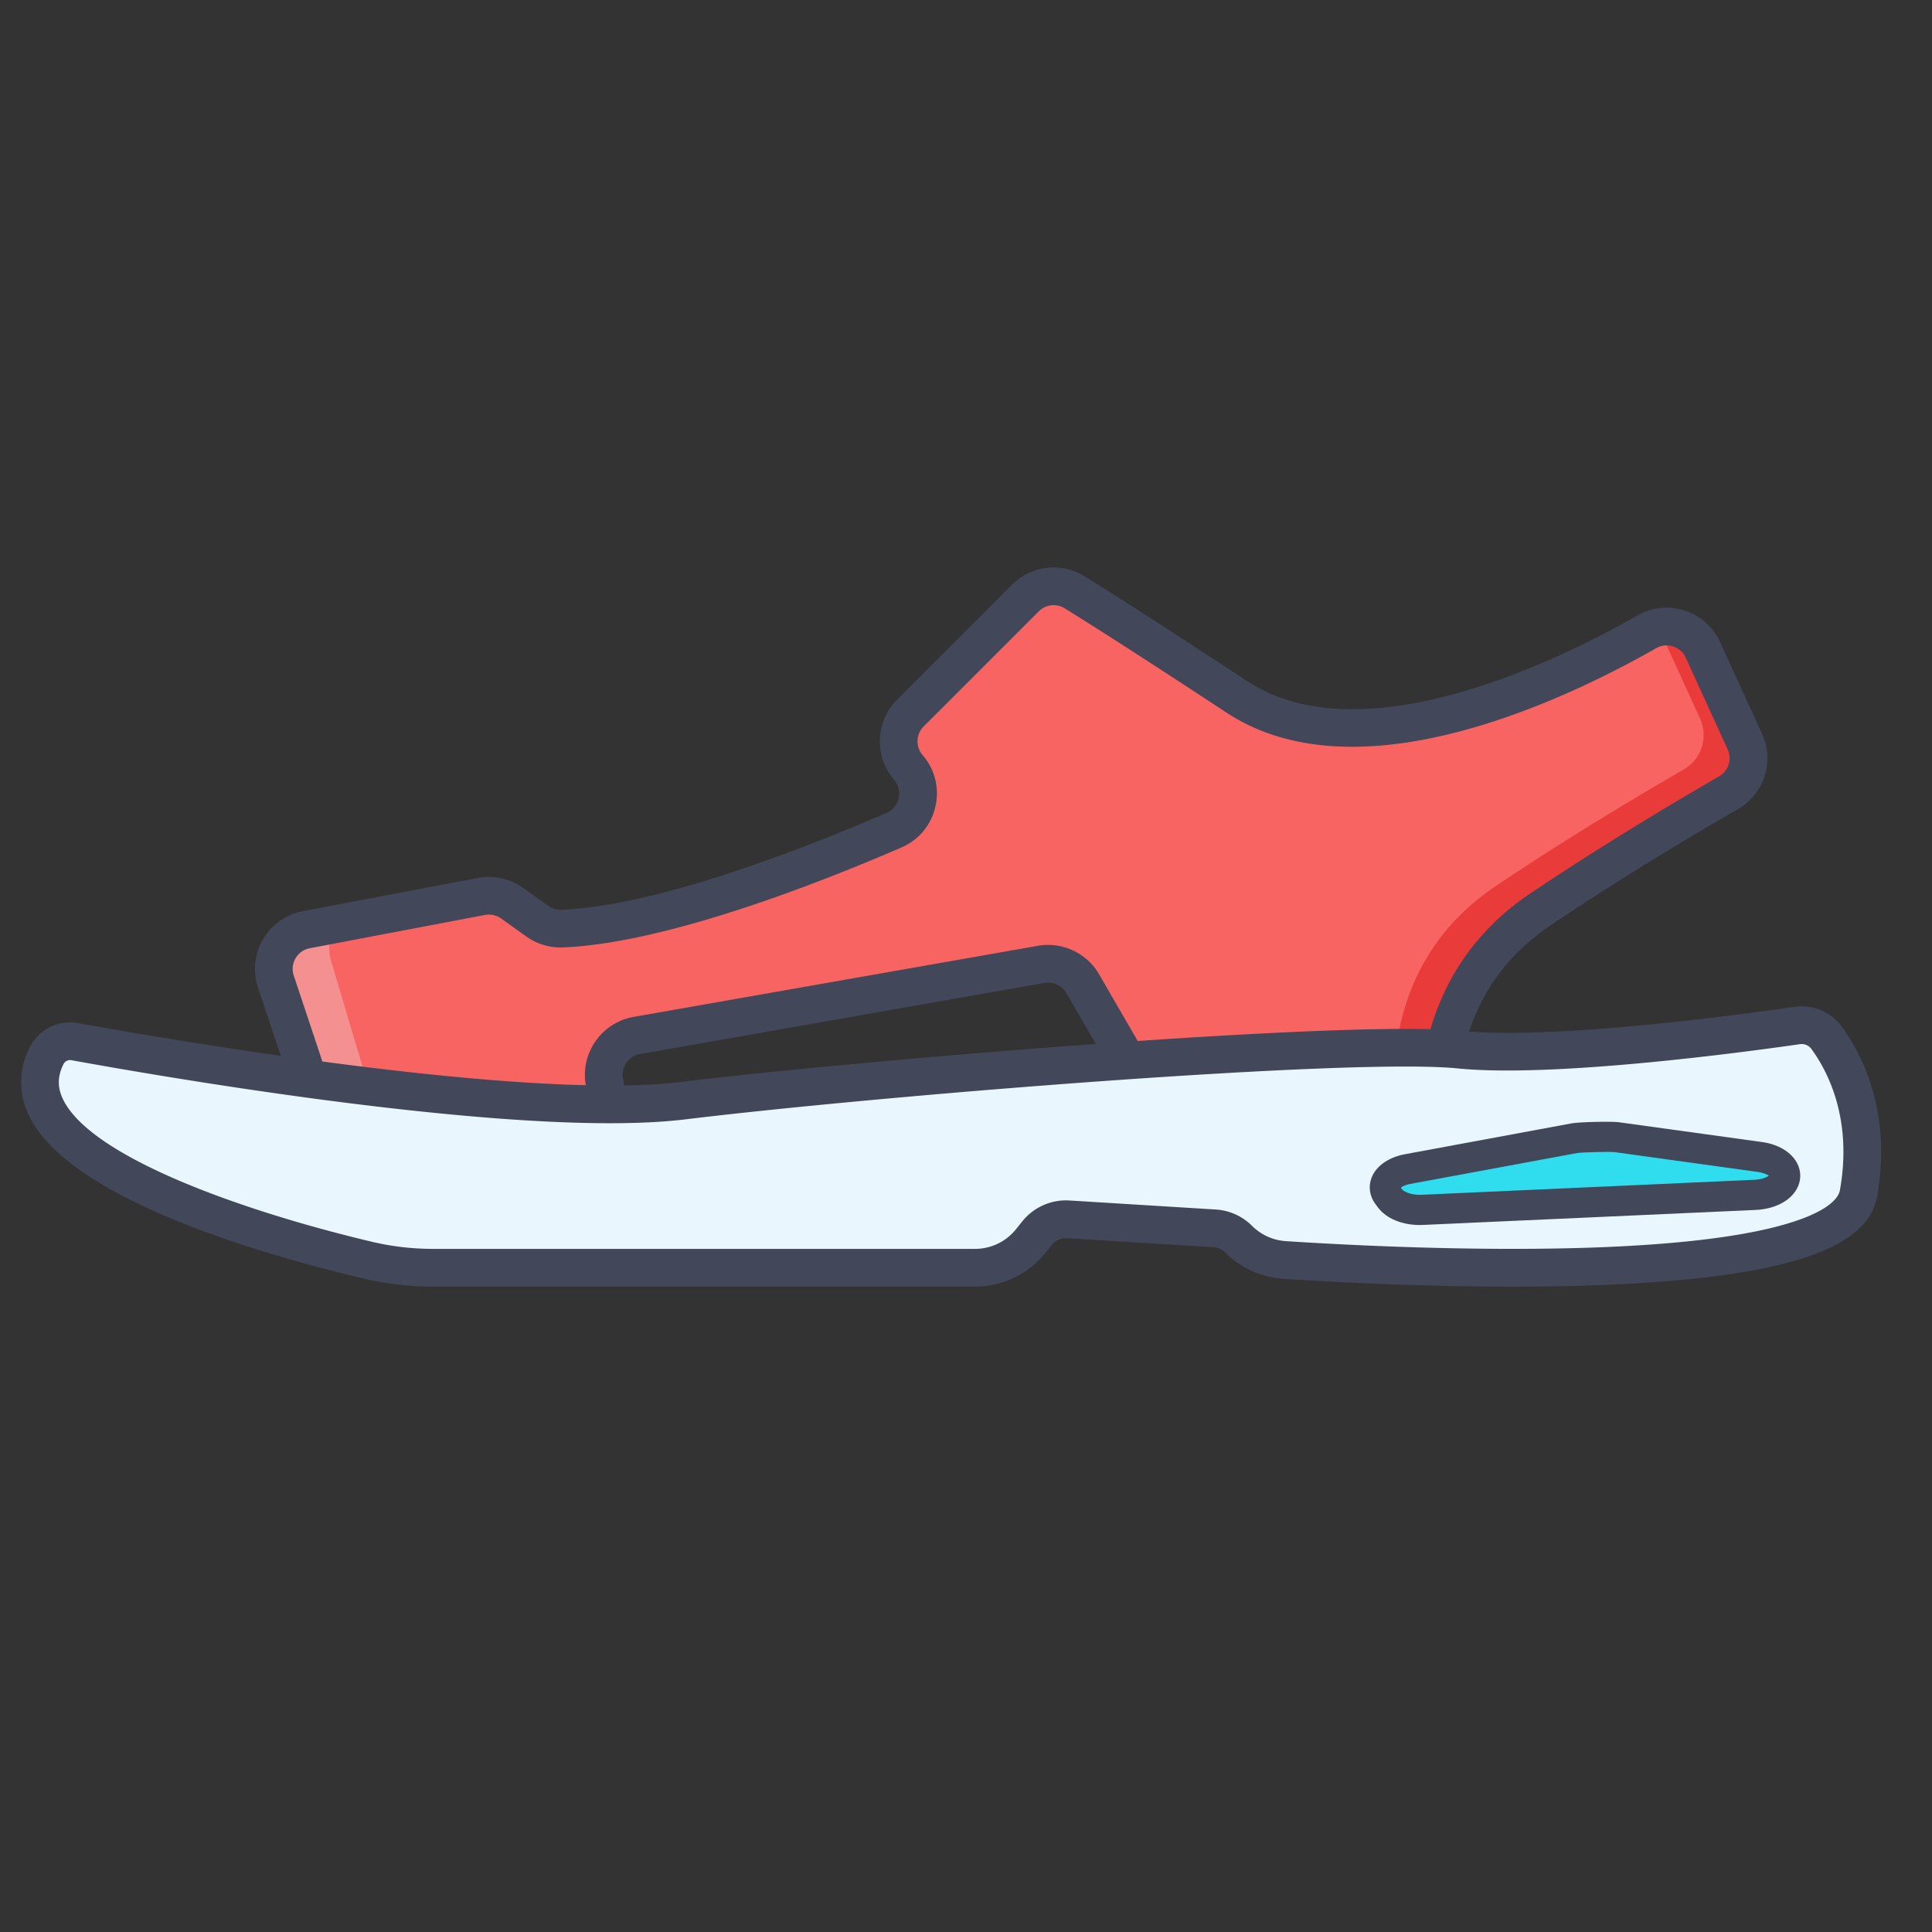
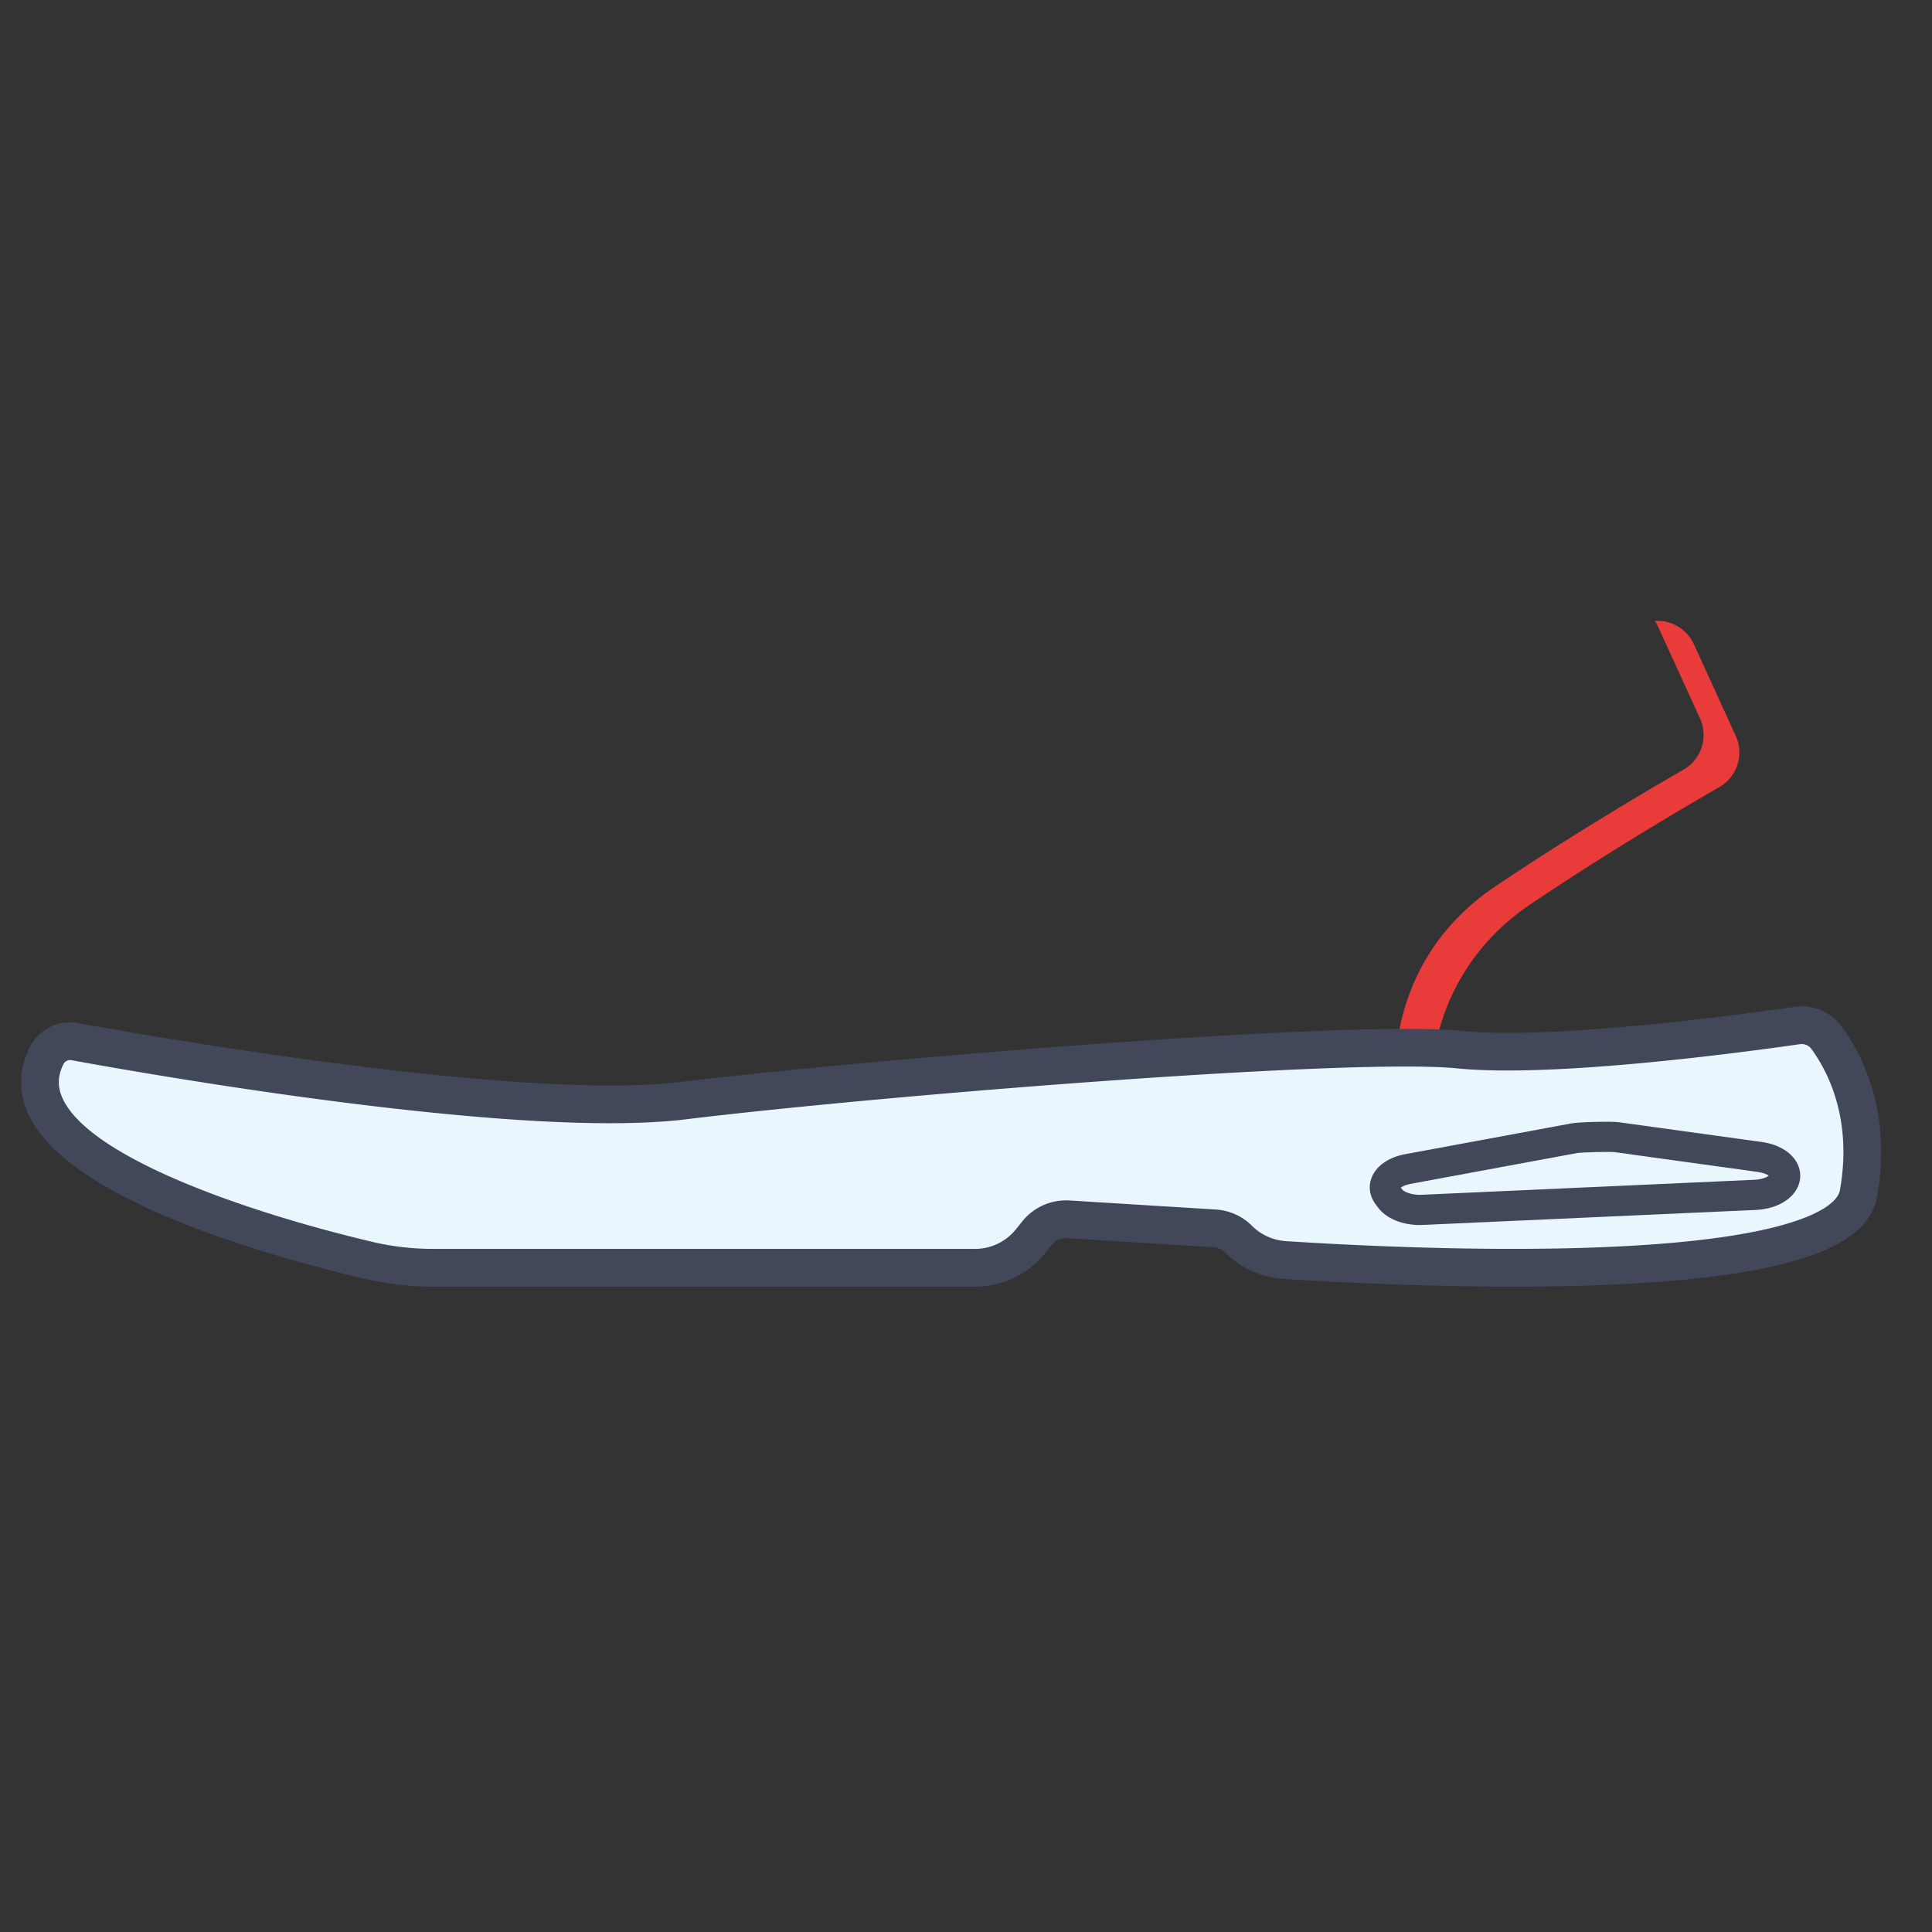
<svg xmlns="http://www.w3.org/2000/svg" t="1755357881731" class="icon" viewBox="0 0 1024 1024" version="1.1" p-id="36235" width="128" height="128">
  <rect x="0" y="0" width="1024" height="1024" fill="#333333" stroke="none" />
-   <path d="M960.43 562.92a21.122 21.122 0 0 0-0.8 10.37l3.44 19.96c1.09-3.2 1.43-6.73 0.8-10.37l-3.44-19.96zM743.14 578.06c10.68 0.17 19.8-7.64 21.31-18.21 3.02-21.24 13.92-56.38 51.71-81.84 38.89-26.21 78.35-49.57 99.96-62.02 9.46-5.45 13.22-17.21 8.68-27.14l-22.21-48.58c-5.17-11.3-18.92-15.76-29.72-9.61-44.14 25.15-151.73 77.61-217.32 34.49-46.45-30.54-72.21-46.89-85.97-55.4-8.35-5.17-19.16-3.91-26.11 3.04l-60.98 60.98c-7.84 7.84-8.3 20.4-1.07 28.8 9.33 10.82 5.48 27.59-7.63 33.26-41.33 17.88-122.52 50.05-175.95 52.14-4.67 0.18-9.27-1.22-13.07-3.93l-13.35-9.54a21.17 21.17 0 0 0-16.26-3.57l-92.79 17.63c-12.59 2.39-20.19 15.34-16.14 27.5l25.64 76.92c2.64 7.93 9.7 13.56 18.02 14.38l111.75 10.99c13.92 1.37 25.32-10.89 22.94-24.67l-4.24-24.59c-1.98-11.5 5.71-22.43 17.2-24.45l214.35-37.7a21.163 21.163 0 0 1 21.99 10.25l27.99 48.35a21.172 21.172 0 0 0 17.98 10.56l123.29 1.96z" fill="#F86462" p-id="36236" />
-   <path d="M201.23 595.72l-25.64-86.01c-2.79-9.35-0.07-19.12 6-25.17l-19.25 3.66c-12.59 2.39-20.19 15.34-16.14 27.5l25.64 76.92c2.64 7.93 9.7 13.56 18.01 14.38l21.48 2.11c-4.67-2.81-8.35-7.53-10.1-13.39z" fill="#F49090" p-id="36237" />
  <path d="M919.98 390.01l-22.21-48.58c-3.79-8.29-12.21-12.89-20.68-12.33 0.65 0.96 1.23 1.99 1.73 3.08l22.21 48.58c4.54 9.93 0.79 21.69-8.68 27.14-21.61 12.45-61.07 35.81-99.96 62.02-37.79 25.46-48.68 60.61-51.71 81.84-1.5 10.58-10.63 18.39-21.31 18.21l-121.48-1.96a21.174 21.174 0 0 0 17.13 9.22l123.31 1.99c10.68 0.17 19.8-7.64 21.31-18.21 3.02-21.24 13.92-56.38 51.71-81.84 38.89-26.21 78.35-49.57 99.96-62.02 9.45-5.45 13.21-17.21 8.67-27.14z" fill="#EA3B3B" p-id="36238" />
-   <path d="M303.77 632.65c-1.04 0-2.08-0.05-3.12-0.15L188.9 621.51a31.187 31.187 0 0 1-26.52-21.17l-25.64-76.92a31.184 31.184 0 0 1 2.69-25.63 31.16 31.16 0 0 1 21.07-14.85l92.79-17.63c8.32-1.58 17.05 0.34 23.94 5.26l13.35 9.54c2.01 1.43 4.44 2.17 6.87 2.08 51.38-2.01 130.06-33.02 172.38-51.33 3.3-1.43 5.65-4.25 6.46-7.76 0.8-3.5-0.08-7.07-2.43-9.8-10.6-12.3-9.91-30.92 1.57-42.4l60.98-60.98c10.28-10.28 26.09-12.11 38.44-4.47 13.34 8.26 39.12 24.6 86.2 55.55 61.08 40.16 165.02-10.97 206.88-34.82a31.165 31.165 0 0 1 24.97-2.58 31.255 31.255 0 0 1 18.79 16.71l22.21 48.58c6.73 14.71 1.23 31.89-12.78 39.97-20.32 11.71-60.25 35.29-99.36 61.65-33.58 22.63-44.31 53.25-47.4 74.96-2.19 15.36-15.41 26.81-30.86 26.81h-0.5l-123.31-1.99c-10.88-0.18-21.03-6.13-26.48-15.55l-27.99-48.35c-2.34-4.04-7.01-6.22-11.61-5.41l-214.35 37.7c-6.05 1.06-10.12 6.85-9.08 12.9l4.24 24.59c1.67 9.67-1.21 19.34-7.89 26.52-5.97 6.43-14.13 9.96-22.76 9.96z m-44.7-147.89c-0.69 0-1.38 0.06-2.07 0.19l-92.79 17.63c-3.21 0.61-5.9 2.5-7.55 5.32-1.66 2.82-2 6.08-0.96 9.19l25.64 76.92c1.39 4.18 5.13 7.16 9.51 7.59l111.75 11c3.5 0.35 6.88-0.94 9.28-3.51 2.39-2.58 3.43-6.04 2.83-9.51l-4.24-24.59c-2.91-16.88 8.45-33.03 25.32-36l214.35-37.7c12.83-2.26 25.85 3.8 32.38 15.08l27.99 48.34c1.95 3.38 5.59 5.51 9.49 5.57l123.31 1.99h0.18c5.54 0 10.28-4.11 11.06-9.63 3-21.06 14.26-60.58 56.02-88.73 39.61-26.7 80-50.55 100.55-62.39a11.12 11.12 0 0 0 4.58-14.32l-22.21-48.58a11.068 11.068 0 0 0-6.74-6c-3.01-0.97-6.18-0.64-8.93 0.92-24.55 13.99-62.34 32.94-102.98 43.82-51.92 13.89-93.9 10.64-124.78-9.67-46.89-30.83-72.51-47.07-85.74-55.26-4.42-2.74-10.09-2.08-13.78 1.61l-60.98 60.98c-4.11 4.11-4.36 10.79-0.56 15.2 6.55 7.59 9.02 17.56 6.77 27.33-2.24 9.77-8.81 17.66-18.01 21.64-43.6 18.86-124.9 50.82-179.53 52.96-6.82 0.28-13.67-1.79-19.27-5.79l-13.35-9.54a11.494 11.494 0 0 0-6.54-2.06z" fill="#42475A" p-id="36239" />
  <path d="M24.69 559.55a13.9 13.9 0 0 1 14.91-7.47c43.73 7.95 237.33 41.65 322.53 31.26 96.37-11.75 352.57-32.91 411.33-27.03 49.46 4.95 148.88-8.43 179.11-12.78 5.99-0.86 11.99 1.63 15.56 6.52 9.33 12.76 24.39 40.88 16.87 82.66-9.2 51.12-243.44 39.09-304.2 35.1-9.16-0.6-17.79-4.52-24.28-11.01a19.7 19.7 0 0 0-12.74-5.74l-77.55-4.79a19.742 19.742 0 0 0-16.59 7.33l-3.38 4.21a37.86 37.86 0 0 1-29.51 14.13H229.42c-11.74 0-23.43-1.38-34.84-4.09-52.44-12.47-197.75-52.54-169.89-108.3z" fill="#E9F6FE" p-id="36240" />
  <path d="M516.76 681.93H229.42c-12.47 0-24.97-1.47-37.16-4.36-57.39-13.64-156.71-43.05-177.12-86.73-5.46-11.68-5.25-24.05 0.6-35.75 4.72-9.45 15.27-14.73 25.65-12.83 38.56 7.01 235.18 41.46 319.53 31.18 91.93-11.21 352.69-33.14 413.54-27.05 48.41 4.84 147.48-8.52 176.69-12.73 9.7-1.4 19.3 2.63 25.06 10.51 10.46 14.3 26.79 45.06 18.64 90.33-4.99 27.74-50.17 42.49-142.18 46.44-68.23 2.92-143.38-1.22-172.52-3.13a47.826 47.826 0 0 1-30.7-13.92 9.689 9.689 0 0 0-6.28-2.83l-77.55-4.79a9.742 9.742 0 0 0-8.18 3.61l-3.38 4.21c-9.14 11.33-22.73 17.84-37.3 17.84zM37.13 561.86c-1.45 0-2.83 0.83-3.49 2.16-3.15 6.31-3.27 12.14-0.37 18.35 14.28 30.56 93.88 59.17 163.63 75.74 10.67 2.54 21.61 3.82 32.53 3.82h287.33c8.48 0 16.4-3.79 21.72-10.4l3.38-4.21a29.758 29.758 0 0 1 25-11.04l77.55 4.79a29.71 29.71 0 0 1 19.19 8.65 27.838 27.838 0 0 0 17.87 8.1c28.82 1.89 103.1 5.99 170.35 3.11 37.13-1.59 66.71-5.06 87.92-10.32 30.13-7.47 34.82-16.25 35.43-19.68 6.83-37.94-6.53-63.26-15.1-74.98-1.38-1.89-3.71-2.86-6.06-2.52-29.78 4.29-130.88 17.91-181.54 12.84-56.43-5.64-305.72 14.4-409.13 27.01-11.68 1.42-25.28 2.05-40.16 2.05-93.42 0-238.04-24.8-285.37-33.41-0.22-0.04-0.45-0.06-0.68-0.06z" fill="#42475A" p-id="36241" />
-   <path d="M746.07 619.64l88.47-16.38c2.94-0.55 19.33-0.95 22.34-0.53l75.97 10.51c6.54 0.91 11.6 3.97 12.95 7.86 2.09 6.01-5.22 11.74-15.57 12.2l-176.37 7.95c-7.27 0.33-14.1-2.08-17.06-6.02l-1.31-1.74c-4.2-5.56 0.75-12.03 10.58-13.85z" fill="#30DDEF" p-id="36242" />
  <path d="M752.48 649.28c-9.38 0-17.74-3.46-22.08-9.24l-1.31-1.74c-3.19-4.24-3.96-9.38-2.12-14.12 2.4-6.17 9-10.81 17.65-12.41l88.47-16.38c3.85-0.71 21.06-1.12 24.89-0.59l75.97 10.51c9.61 1.33 17.05 6.37 19.41 13.15 1.53 4.38 0.89 8.97-1.79 12.94-3.91 5.78-11.75 9.47-20.97 9.89l-176.37 7.95c-0.6 0.03-1.18 0.04-1.75 0.04z m-10.02-19.81l0.72 0.96c0.84 1.11 4.71 3.09 10.31 2.83l176.37-7.95c3.92-0.18 6.45-1.31 7.67-2.16-1-0.7-2.92-1.59-5.78-1.99l-75.97-10.51c-2.55-0.29-17.21 0.06-19.82 0.48l-88.43 16.37c-2.68 0.5-4.27 1.36-5.07 1.97z m195.84-5.61z" fill="#42475A" p-id="36243" />
</svg>